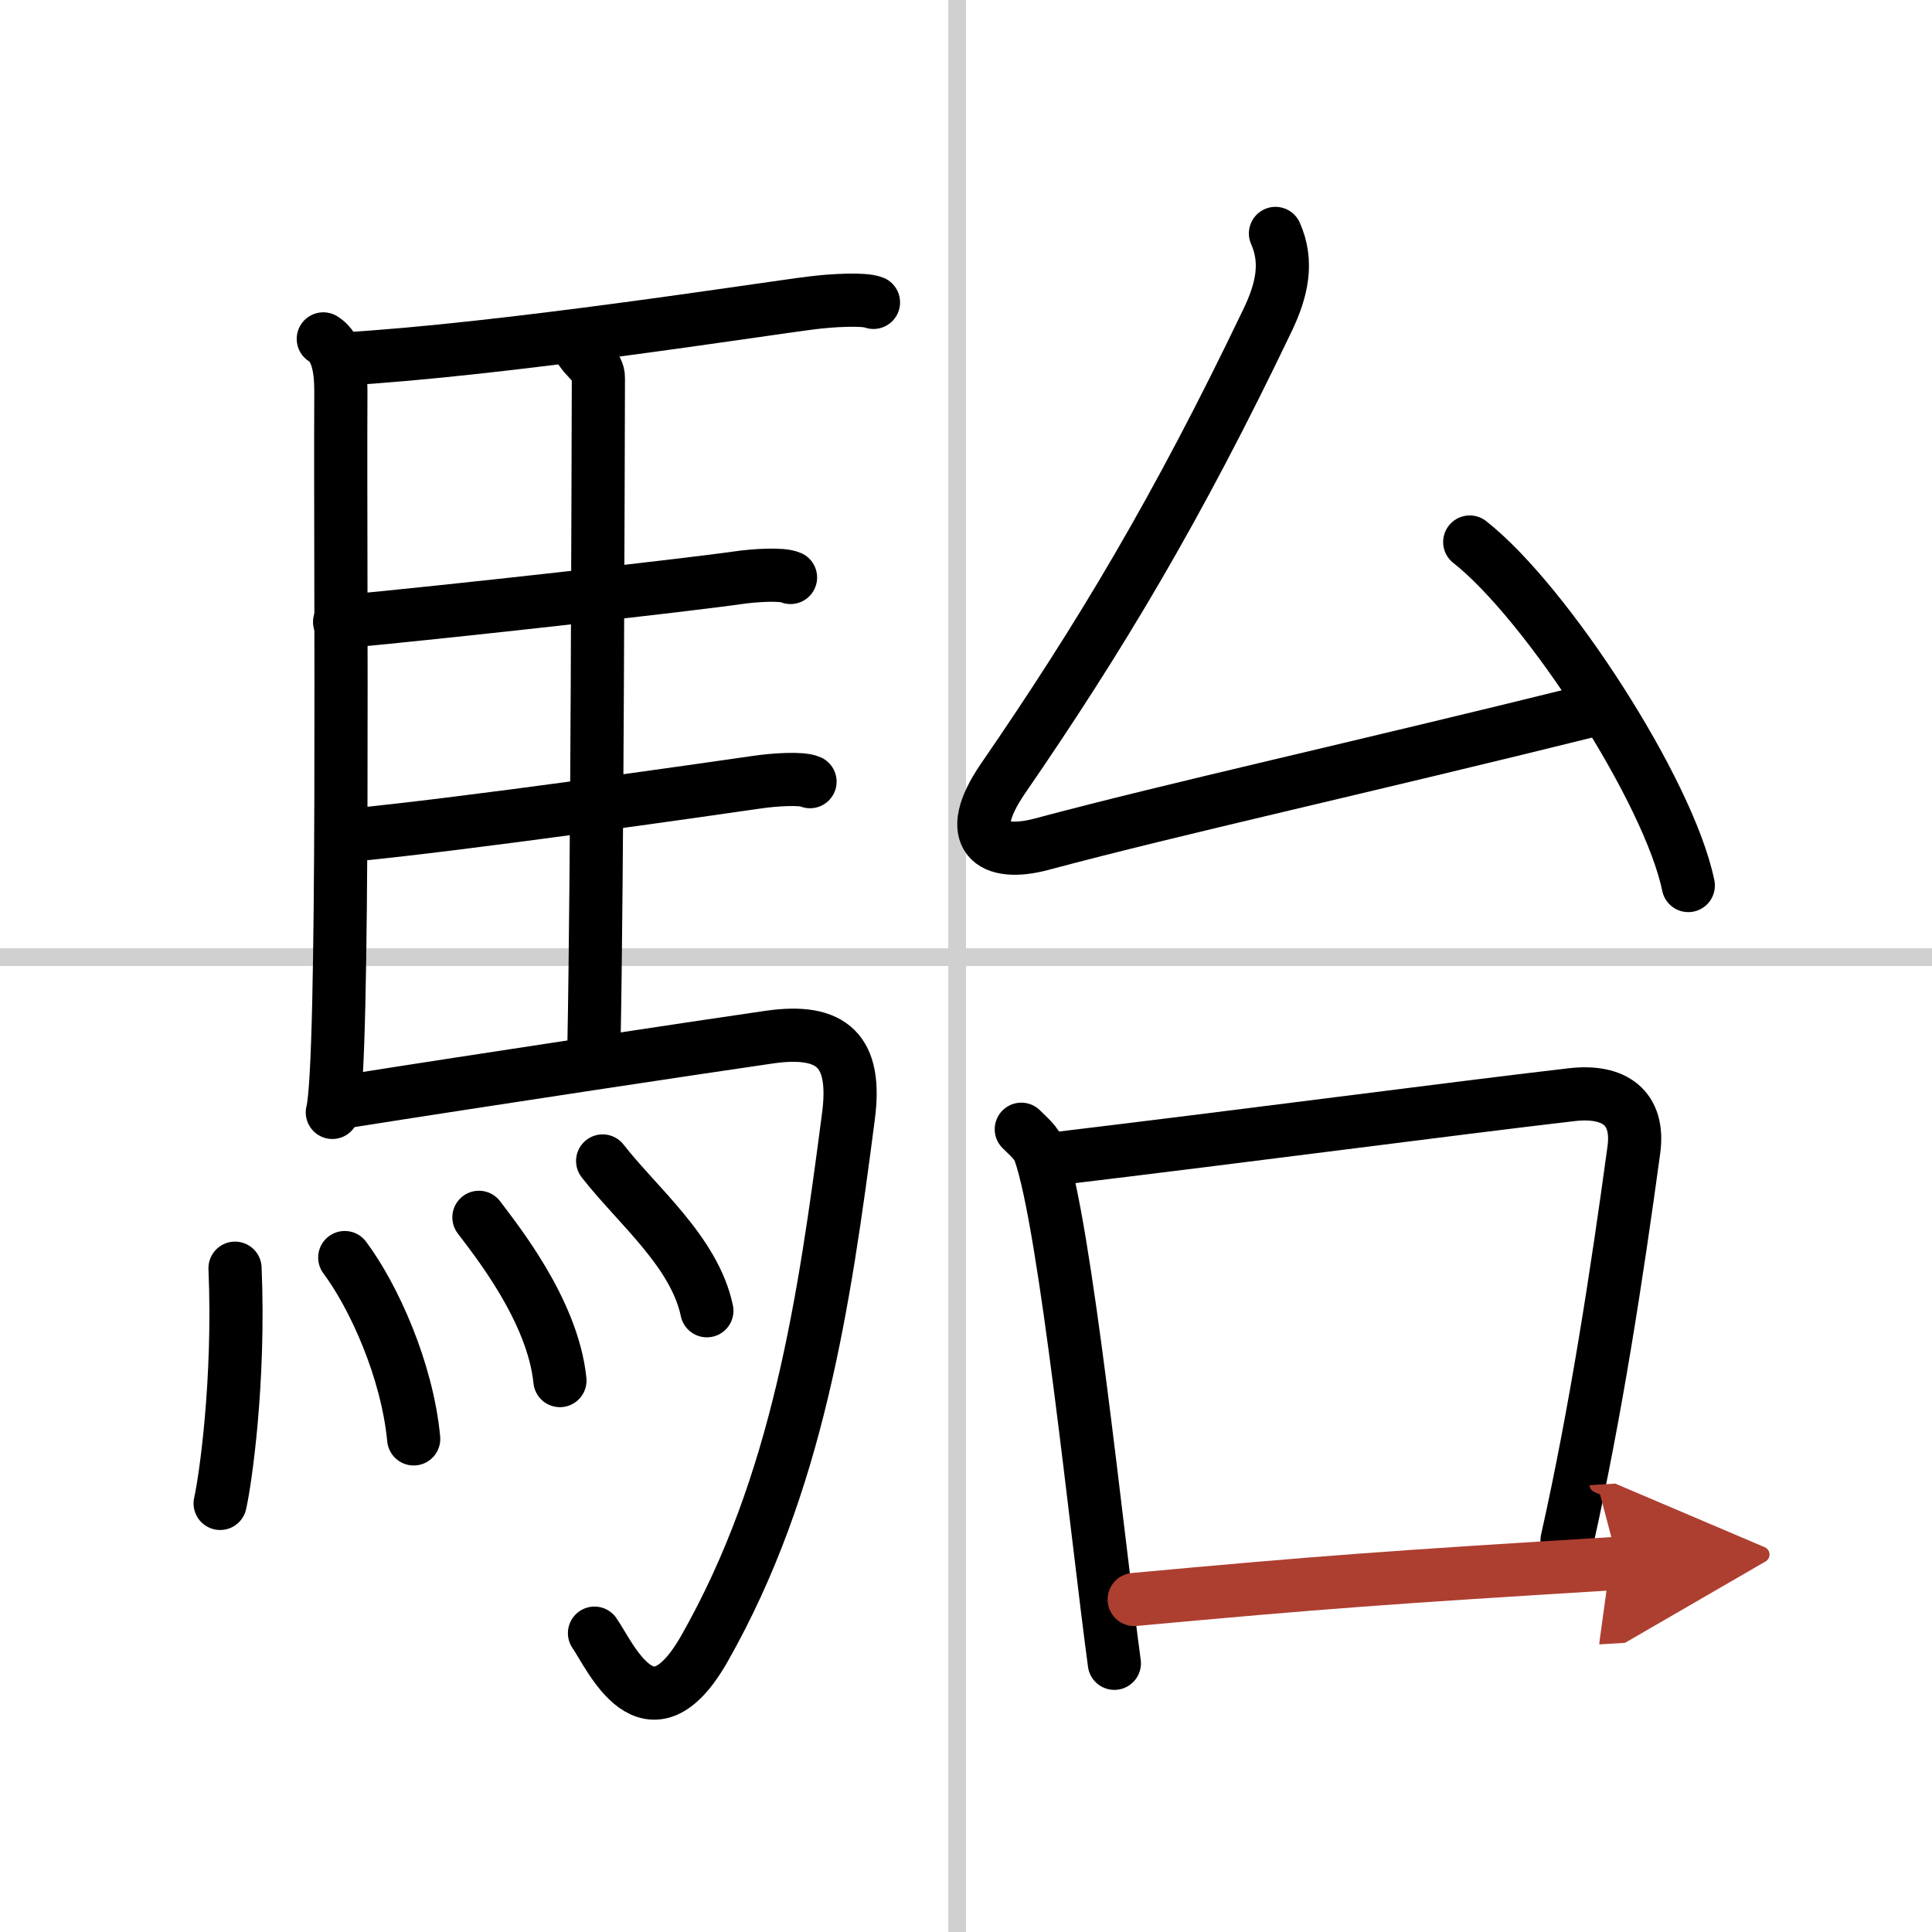
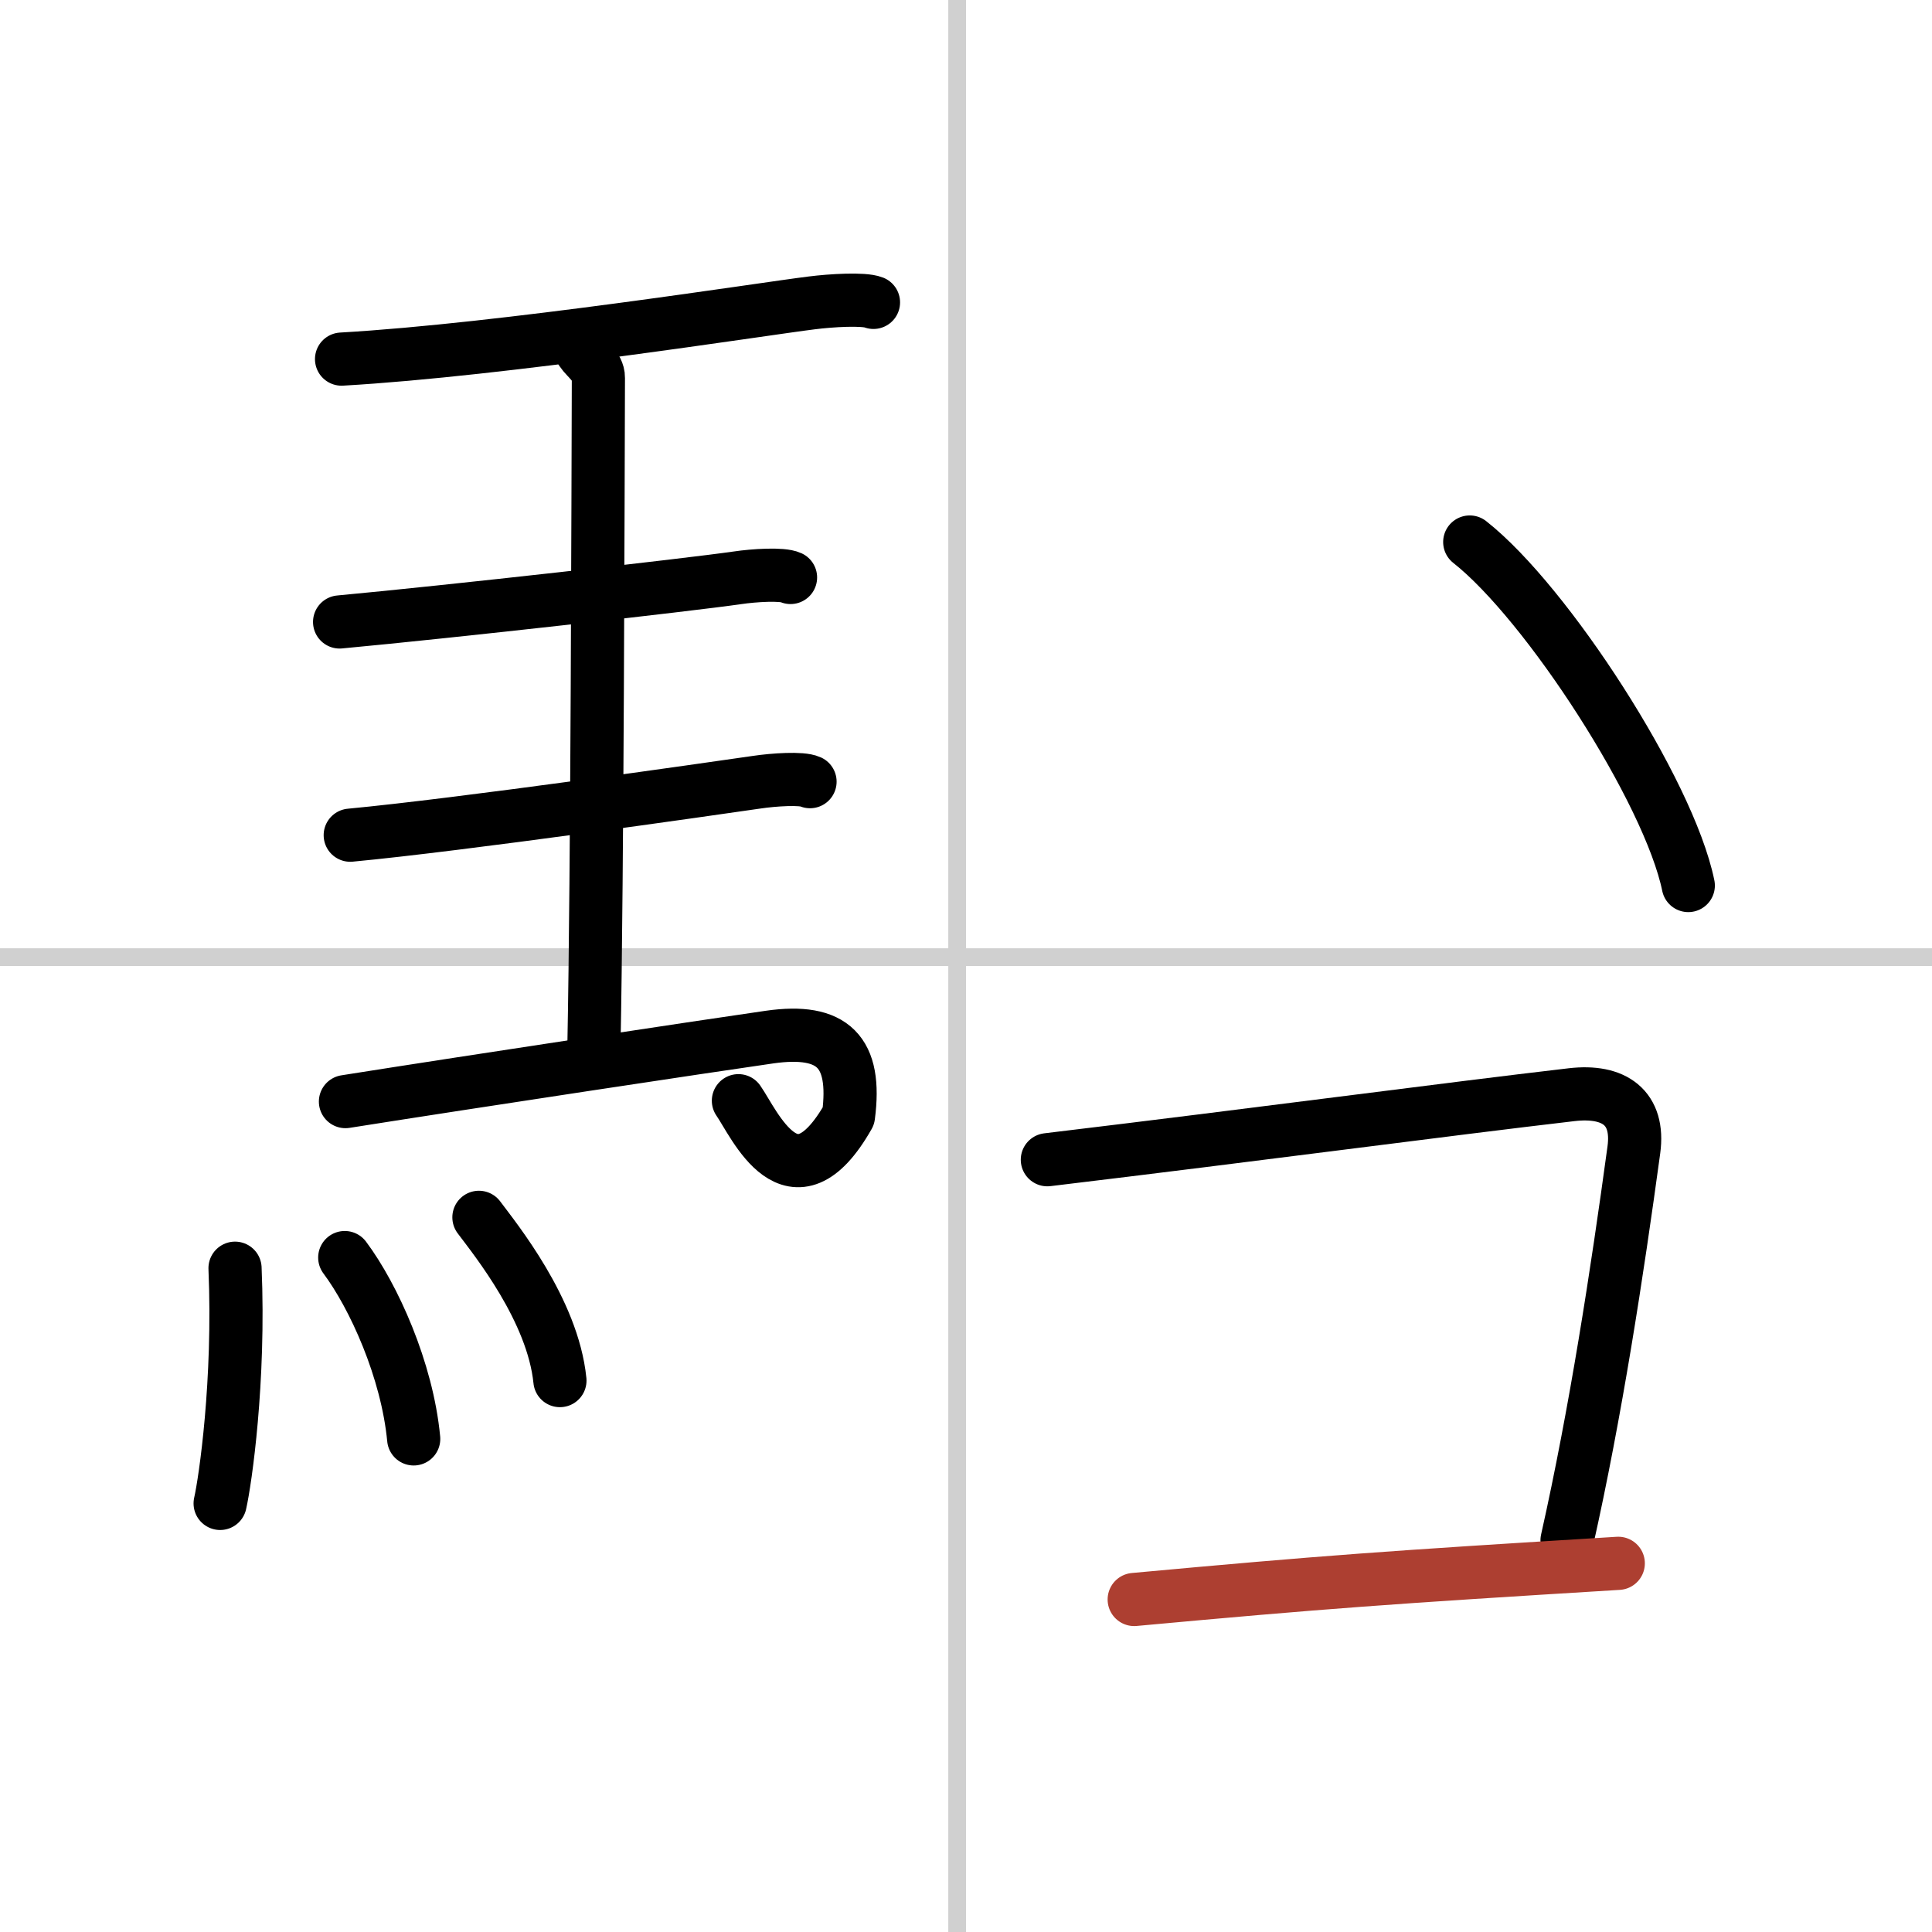
<svg xmlns="http://www.w3.org/2000/svg" width="400" height="400" viewBox="0 0 109 109">
  <defs>
    <marker id="a" markerWidth="4" orient="auto" refX="1" refY="5" viewBox="0 0 10 10">
-       <polyline points="0 0 10 5 0 10 1 5" fill="#ad3f31" stroke="#ad3f31" />
-     </marker>
+       </marker>
  </defs>
  <g fill="none" stroke="#000" stroke-linecap="round" stroke-linejoin="round" stroke-width="3">
    <rect width="100%" height="100%" fill="#fff" stroke="#fff" />
    <line x1="54" x2="54" y2="109" stroke="#d0d0d0" stroke-width="1" />
    <line x2="109" y1="54" y2="54" stroke="#d0d0d0" stroke-width="1" />
-     <path d="m18.24 19.12c1.01 0.63 1 2.33 0.99 3.38-0.05 9.32 0.22 37.56-0.48 40.26" />
    <path d="m19.27 20.26c9.11-0.52 23.76-2.83 26.52-3.17 1.09-0.14 2.94-0.25 3.49-0.03" />
    <path d="m32.81 19.82c0.25 0.38 0.96 0.88 0.95 1.49-0.02 6.17-0.06 27.96-0.25 37.66" />
    <path d="m19.16 35.09c6.26-0.58 19.75-2.1 22.44-2.49 0.94-0.14 2.53-0.24 3-0.02" />
    <path d="m19.76 47.12c6.26-0.59 20.25-2.6 22.94-2.99 0.94-0.14 2.53-0.25 3-0.03" />
-     <path d="M19.49,62.15C26.75,61,40.01,59,43.42,58.51c3.58-0.51,4.92,0.83,4.45,4.45C46.5,73.5,45,83.75,39.75,93c-3.15,5.54-5.32,0.41-6.21-0.86" />
+     <path d="M19.49,62.15C26.75,61,40.01,59,43.42,58.51c3.58-0.51,4.92,0.83,4.45,4.45c-3.15,5.54-5.32,0.41-6.21-0.86" />
    <path d="m13.26 71.55c0.27 6.38-0.55 12-0.84 13.27" />
    <path d="m19.45 70.95c1.63 2.18 3.52 6.34 3.89 10.23" />
    <path d="m27.02 68.68c0.91 1.22 4.17 5.23 4.57 9.21" />
-     <path d="m34 65.5c1.96 2.52 5.18 5.12 5.88 8.45" />
-     <path d="m71.96 13.17c0.73 1.64 0.35 3.23-0.44 4.88-5.11 10.68-9.51 17.99-14.93 25.87-2.3 3.35-0.64 4.46 2.17 3.71 7.79-2.08 17.23-4.13 31.63-7.7" />
    <path d="M82.92,30.58C87.27,34,94.16,44.64,95.25,49.96" />
-     <path d="m57.62 63.71c0.42 0.42 0.85 0.76 1.04 1.28 1.46 4.11 3.21 21.46 4.21 28.85" />
    <path d="M59.09,65.43C71,64,81.62,62.58,88.67,61.76c2.41-0.28,3.83,0.74,3.51,3.11c-0.95,6.97-2.15,14.81-3.77,22.03" />
    <path d="M63.99,90.24C74.75,89.25,78.25,89,91.3,88.2" marker-end="url(#a)" stroke="#ad3f31" />
  </g>
</svg>